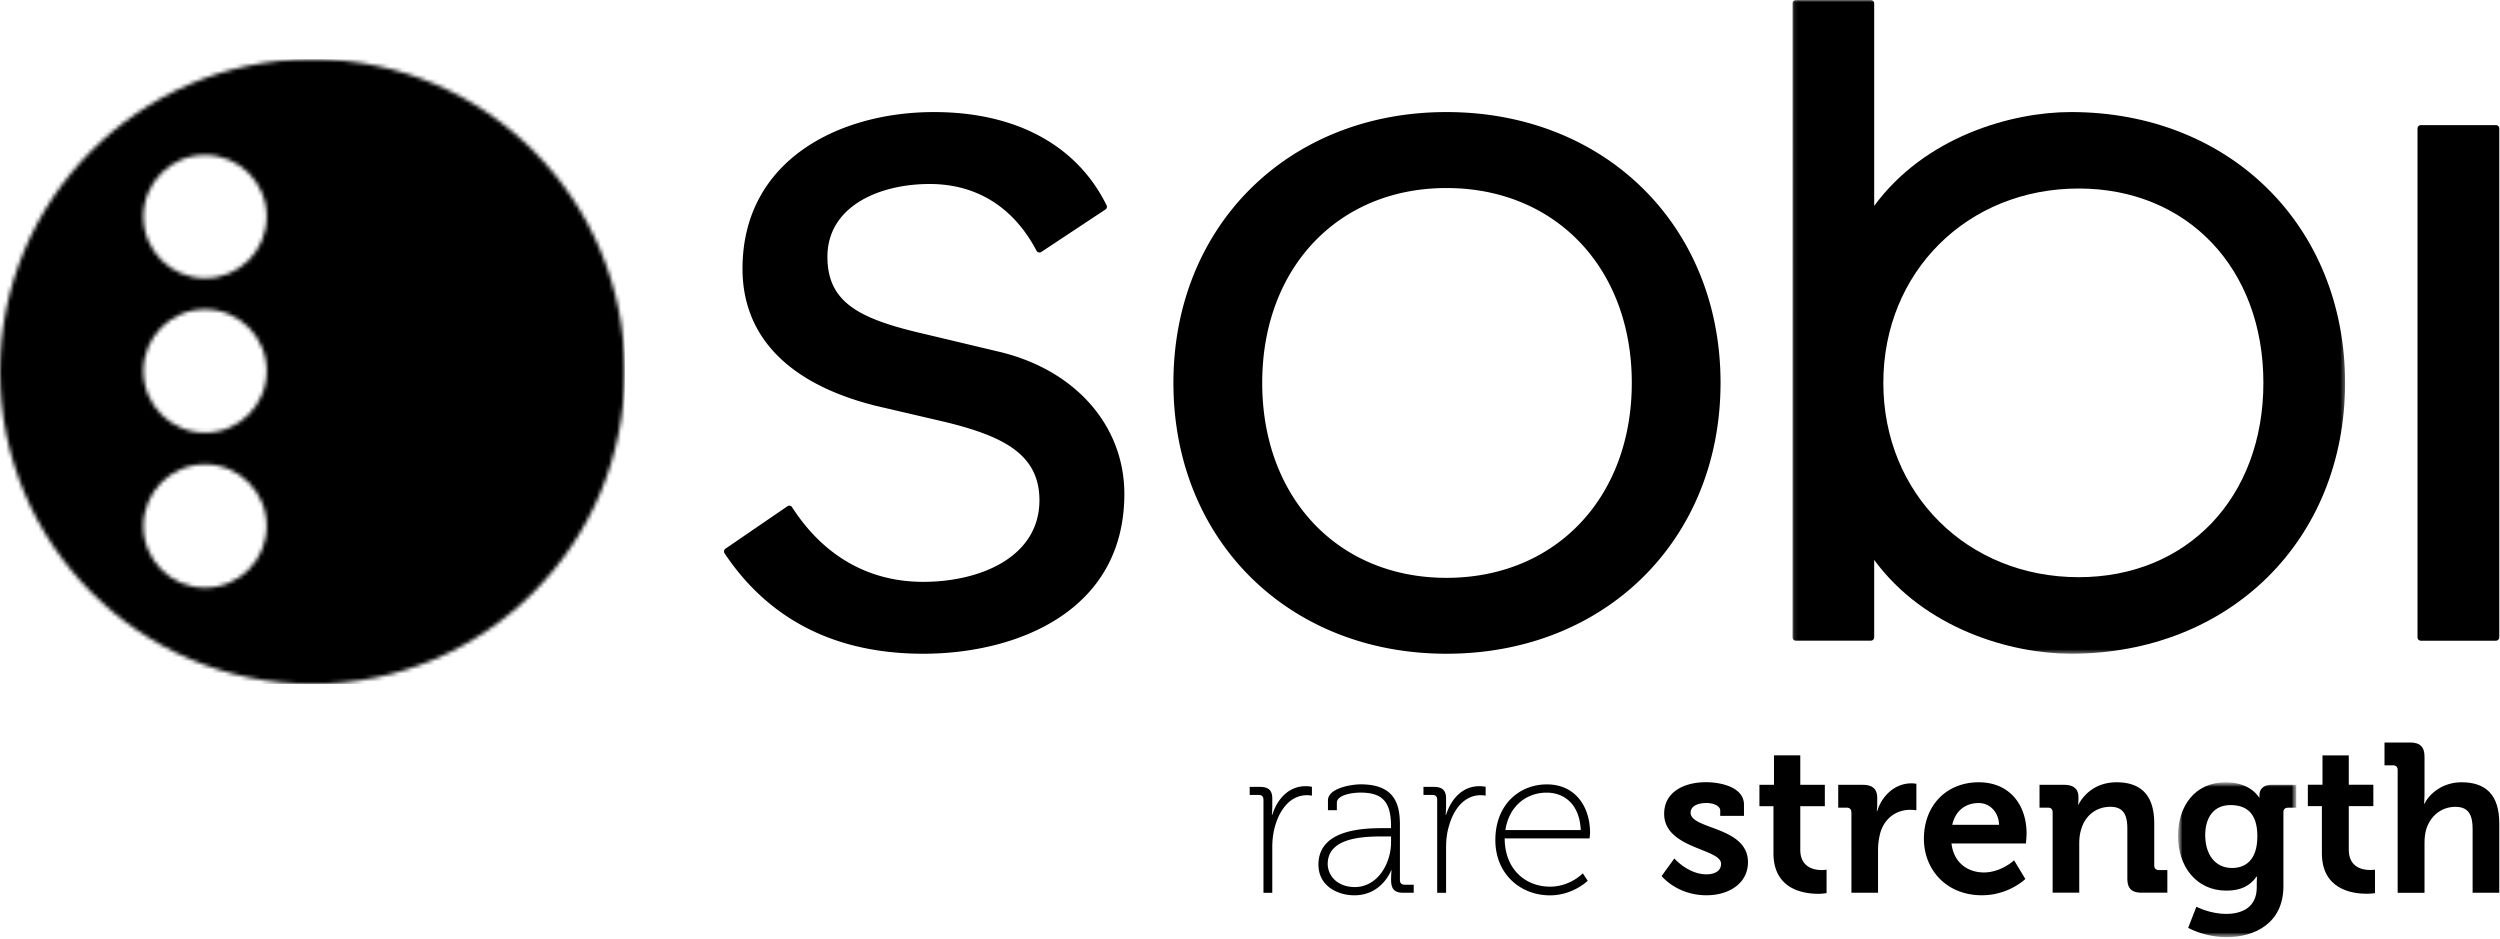
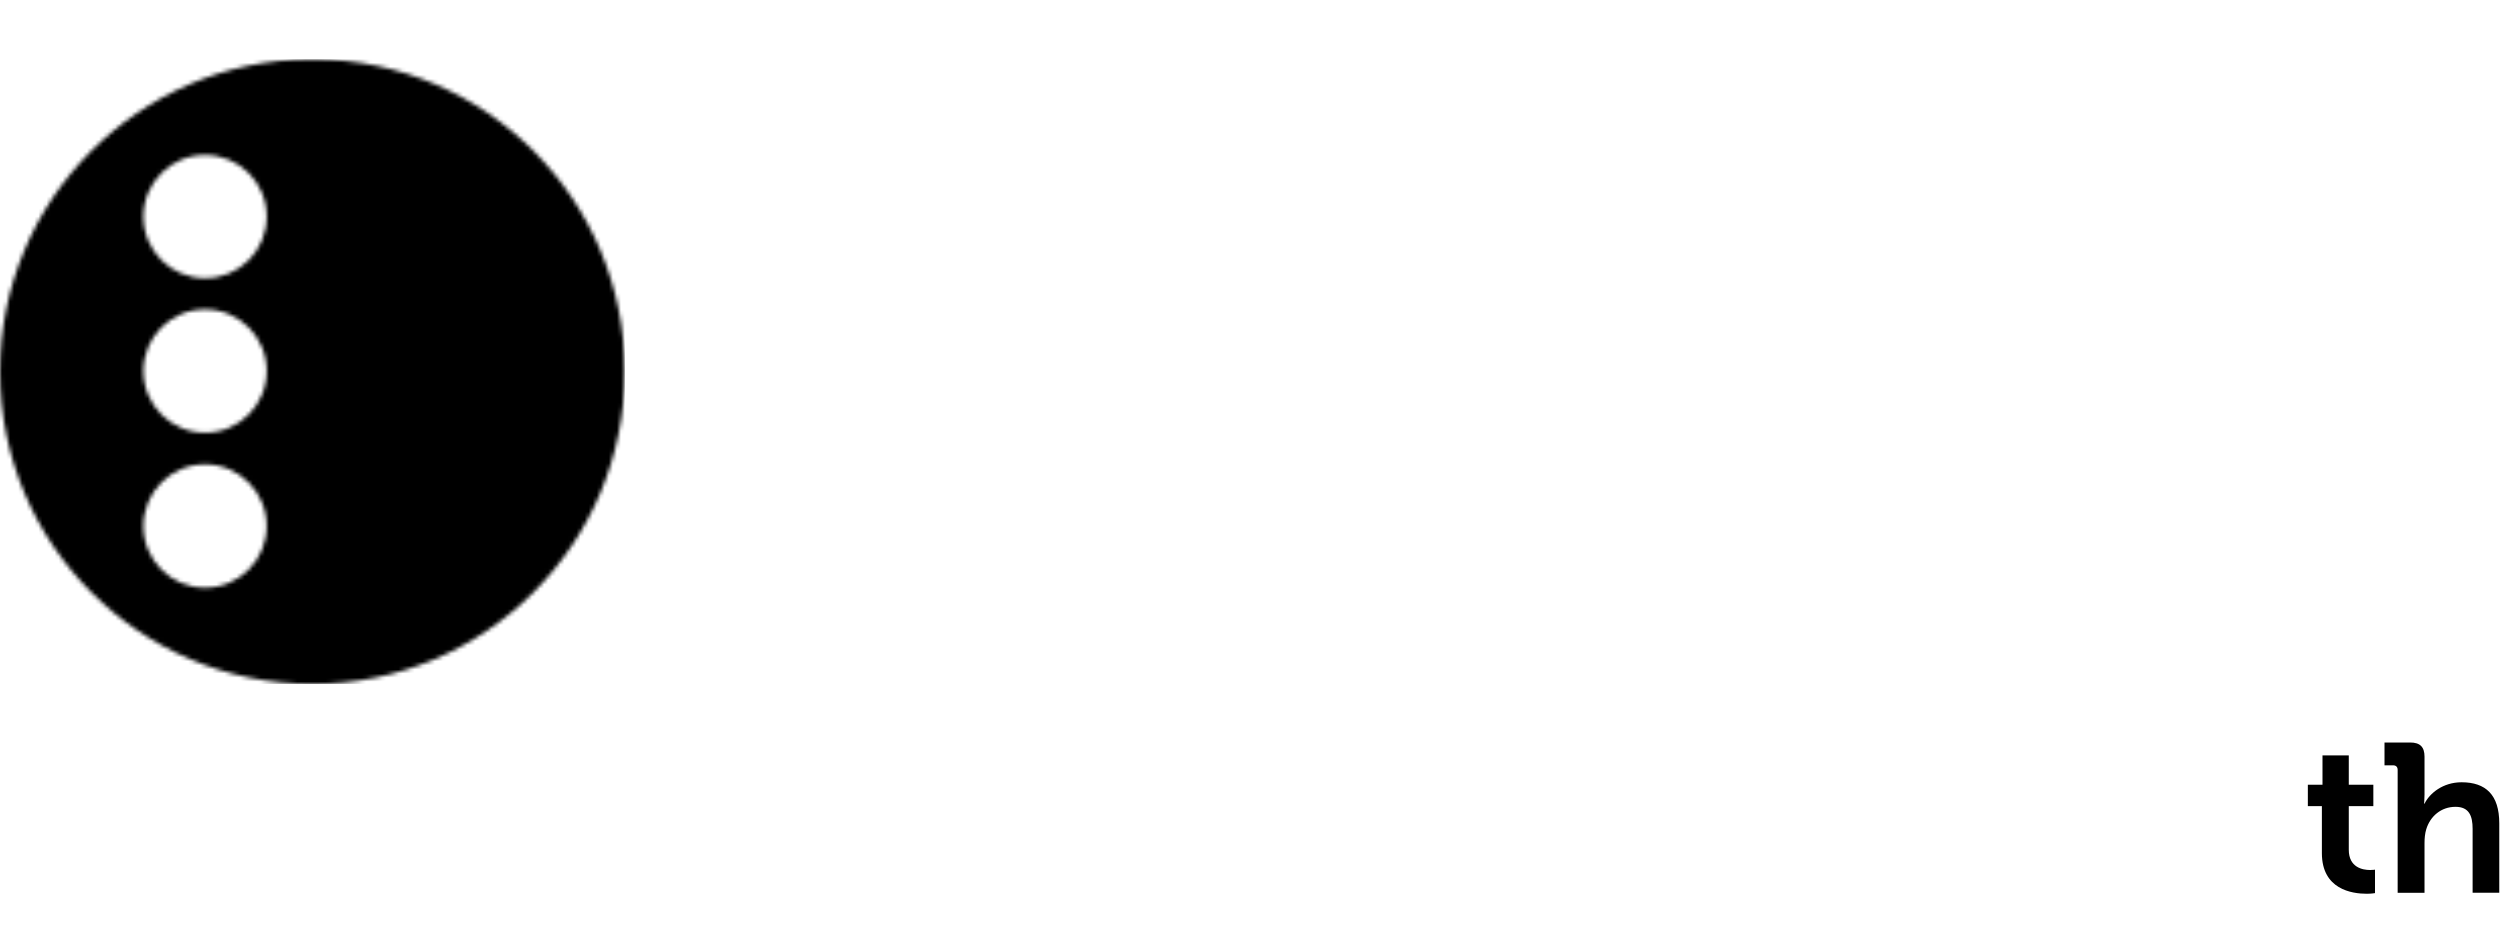
<svg xmlns="http://www.w3.org/2000/svg" width="618" height="232" fill="none">
  <mask id="a" style="mask-type:luminance" maskUnits="userSpaceOnUse" x="0" y="14" width="155" height="156">
    <path d="M35.45 130.061v-.02c0-8.41 6.81-15.26 15.24-15.26 8.41 0 15.23 6.85 15.23 15.26.02 8.41-6.8 15.24-15.21 15.24h-.04c-8.38.01-15.22-6.8-15.22-15.22Zm0-38.36c0-8.41 6.81-15.23 15.23-15.24h.02c8.41.02 15.23 6.83 15.23 15.24 0 8.43-6.81 15.26-15.23 15.26-8.41 0-15.25-6.82-15.25-15.26Zm0-38.14v-.02c0-8.41 6.83-15.23 15.23-15.23h.02c8.41 0 15.23 6.81 15.23 15.21v.02c.02 8.43-6.8 15.24-15.21 15.24h-.04c-8.39 0-15.23-6.81-15.23-15.22Zm41.23-38.92C34.3 14.92 0 49.41 0 91.86c0 42.65 34.59 77.23 77.23 77.23 42.66 0 77.22-34.59 77.22-77.23 0-42.45-34.27-76.93-76.67-77.22h-1.1Z" fill="#fff" />
  </mask>
  <g mask="url(#a)">
    <path d="M154.45 14.64H0v154.451h154.45V14.641Z" fill="#000" />
  </g>
-   <path fill-rule="evenodd" clip-rule="evenodd" d="M228.199 161.603c-21.6 0-38.1-8.36-49.09-24.83a.829.829 0 0 1 .23-1.14l15.32-10.49c.18-.12.41-.18.64-.12.21.04.39.16.51.37 7.76 12.05 18.95 18.44 32.39 18.44 14.3 0 28.75-6.23 28.75-20.16 0-11.38-8.93-15.85-23.3-19.36l-17.2-4.01c-21.53-5.4-32.9-17.11-32.9-33.88 0-26.76 23.78-38.72 47.33-38.72 20.21 0 35.35 8.18 42.66 23.04a.8.8 0 0 1-.28 1.05l-15.85 10.49c-.37.25-.89.14-1.14-.23-.02-.02-.04-.05-.04-.07-5.68-10.79-14.82-16.5-26.42-16.5-12.58 0-25.27 5.57-25.27 18 0 11.46 8.11 15.42 24.1 19.1l18.01 4.29c19.01 4.38 31.29 18.23 31.29 35.23 0 29.15-26.79 39.5-49.74 39.5Zm129.36-115.12c-26.82 0-45.54 19.81-45.54 48.16 0 28.38 18.72 48.2 45.54 48.2 26.97 0 45.82-19.82 45.82-48.2 0-28.36-18.85-48.16-45.82-48.16Zm0 115.12c-39.1 0-67.49-28.16-67.49-66.96 0-38.78 28.4-66.94 67.49-66.94 39.26 0 67.76 28.16 67.76 66.94-.01 38.8-28.51 66.96-67.76 66.96Z" fill="#000" />
  <mask id="b" style="mask-type:luminance" maskUnits="userSpaceOnUse" x="443" y="0" width="137" height="162">
-     <path d="M579.7 0H443.1v161.62h136.6V0Z" fill="#fff" />
+     <path d="M579.7 0H443.1v161.62h136.6V0" fill="#fff" />
  </mask>
  <g mask="url(#b)">
-     <path fill-rule="evenodd" clip-rule="evenodd" d="M513.85 46.6c-27.54 0-48.29 20.66-48.29 48.04s20.75 48.04 48.29 48.04c26.89 0 45.66-19.75 45.66-48.04.01-28.28-18.77-48.04-45.66-48.04Zm-1.91 115c-14.77 0-36.11-6.1-48.64-23.19v19.15c0 .46-.37.82-.82.82h-18.56c-.46 0-.82-.37-.82-.82V.82c0-.46.35-.82.82-.82h18.56c.44 0 .82.35.82.82V50.9c12.53-17.09 33.88-23.2 48.64-23.2 39.27 0 67.76 28.15 67.76 66.96-.01 38.8-28.49 66.94-67.76 66.94Z" fill="#000" />
-   </g>
-   <path fill-rule="evenodd" clip-rule="evenodd" d="M617 158.39h-18.56c-.46-.02-.83-.37-.83-.83V31.75c0-.44.37-.82.83-.82H617c.44 0 .82.37.82.82v125.81a.86.86 0 0 1-.82.83Zm-304.68 39.27c0-.78-.43-1.15-1.15-1.15h-2.25v-1.99h2.56c2.15 0 3.03.9 3.03 2.88v1.85c0 1.21-.11 2.15-.11 2.15h.11c1.31-4.05 4.14-7.06 8.27-7.06.78 0 1.53.16 1.53.16v2.18s-.64-.11-1.21-.11c-4.08 0-6.64 3.46-7.81 7.33-.57 1.83-.78 3.76-.78 5.5v11.3h-2.18v-23.04h-.01Zm22.59 21.62c5.71 0 8.96-5.91 8.96-11.09v-1.42h-1.69c-4.44 0-13.97 0-13.97 6.81.01 2.77 2.26 5.7 6.7 5.7Zm7.22-14.56h1.74v-.36c0-6.23-2.16-8.43-7.6-8.43-1.37 0-5.8.37-5.8 2.56v1.79h-2.2v-2.41c0-3.09 5.91-3.98 8.06-3.98 8 0 9.73 4.35 9.73 9.89v13.77c0 .78.43 1.15 1.17 1.15h2.24v1.99h-2.56c-2.15 0-3.03-.85-3.03-3.19 0-1.42.11-2.36.11-2.36h-.11c.04 0-2.27 6.18-9.07 6.18-4.24 0-8.89-2.36-8.89-7.58-.01-8.91 11.56-9.02 16.21-9.02Zm13.14-7.06c0-.78-.41-1.15-1.14-1.15h-2.25v-1.99h2.56c2.15 0 3.03.9 3.03 2.88v1.85c0 1.21-.11 2.15-.11 2.15h.11c1.31-4.05 4.14-7.06 8.27-7.06a8 8 0 0 1 1.51.16v2.18s-.62-.11-1.19-.11c-4.08 0-6.66 3.46-7.79 7.33-.59 1.83-.8 3.76-.8 5.5v11.3h-2.2v-23.04Zm35.49 7.54c-.27-6.39-4.08-9.26-8.43-9.26-4.83 0-9.26 3.14-10.2 9.26h18.63Zm-8.38-11.3c7.12 0 10.68 5.61 10.68 11.93 0 .59-.12 1.42-.12 1.42h-20.98c0 7.6 5.13 11.93 11.2 11.93 5.02 0 8.11-3.3 8.11-3.3l1.21 1.85s-3.66 3.6-9.32 3.6c-7.38 0-13.51-5.34-13.51-13.67.01-8.85 6.02-13.76 12.73-13.76Zm31.52 18.31s3.39 3.92 7.95 3.92c2.04 0 3.6-.83 3.6-2.61 0-3.78-14.07-3.71-14.07-12.35 0-5.34 4.81-7.81 10.36-7.81 3.62 0 9.37 1.21 9.37 5.55v2.77h-5.87v-1.3c0-1.26-1.88-1.88-3.34-1.88-2.36 0-3.98.83-3.98 2.4 0 4.19 14.18 3.35 14.18 12.25 0 5.02-4.45 8.16-10.26 8.16-7.33 0-11.09-4.76-11.09-4.76l3.15-4.34Zm24.47-12.92h-3.44V194h3.6v-7.28h6.5V194h6.07v5.29h-6.07v10.77c0 4.4 3.46 5.02 5.29 5.02.73 0 1.21-.11 1.21-.11v5.8s-.83.18-2.04.18c-3.73 0-11.09-1.12-11.09-10.06v-11.61h-.03v.01Zm19.28 1.51c0-.78-.43-1.15-1.15-1.15h-2.09v-5.64h6.07c2.36 0 3.57.99 3.57 3.25v1.56c0 .99-.12 1.67-.12 1.67h.12c1.19-3.82 4.38-6.85 8.47-6.85.57 0 1.21.11 1.21.11v6.55s-.69-.11-1.63-.11c-2.82 0-6.05 1.62-7.26 5.59-.39 1.42-.59 2.89-.59 4.35v10.56h-6.58V200.8h-.02Zm36.52 3.09c-.11-3.19-2.31-5.38-5.02-5.38-3.41 0-5.8 2.02-6.55 5.38h11.57Zm-5.02-10.51c7.63 0 11.82 5.59 11.82 12.65 0 .78-.16 2.47-.16 2.47h-18.4c.52 4.7 3.96 7.17 8 7.17 4.29 0 7.47-3 7.47-3l2.79 4.61s-4.08 4.03-10.74 4.03c-8.84 0-14.34-6.39-14.34-13.97 0-8.21 5.55-13.96 13.56-13.96Zm18.26 7.42c0-.78-.43-1.15-1.15-1.15h-2.09v-5.64h6.12c2.36 0 3.5 1.1 3.5 2.98v.78c0 .59-.09 1.15-.09 1.15h.09c1.15-2.25 4.05-5.54 9.42-5.54 5.91 0 9.32 3.07 9.32 10.15v10.4c0 .75.43 1.15 1.15 1.15h2.09v5.59h-6.34c-2.5 0-3.55-1.03-3.55-3.55v-12.25c0-3.25-.85-5.43-4.19-5.43-3.57 0-6.23 2.24-7.17 5.43-.37 1.1-.53 2.31-.53 3.57v12.23h-6.58V200.8Z" fill="#000" />
+     </g>
  <mask id="c" style="mask-type:luminance" maskUnits="userSpaceOnUse" x="538" y="193" width="30" height="39">
-     <path d="M567.641 193.367h-29.26v38.32h29.26v-38.32Z" fill="#fff" />
-   </mask>
+     </mask>
  <g mask="url(#c)">
    <mask id="d" style="mask-type:luminance" maskUnits="userSpaceOnUse" x="538" y="193" width="30" height="39">
-       <path d="M567.631 193.375h-29.25v38.3h29.25v-38.3Z" fill="#fff" />
-     </mask>
+       </mask>
    <g mask="url(#d)">
      <path fill-rule="evenodd" clip-rule="evenodd" d="M558.02 206.715c0-6.07-3.05-7.7-6.66-7.7-4.03 0-6.23 2.95-6.23 7.44 0 4.65 2.36 8.11 6.64 8.11 3.2 0 6.25-1.83 6.25-7.85Zm-7.81-13.34c6.18 0 8.22 3.76 8.22 3.76h.11v-.67c0-1.21.83-2.47 2.93-2.47h6.18v5.66h-2.04c-.67 0-1.15.35-1.15 1.05v18.37c0 9.16-7.12 12.6-14.07 12.6-3.35 0-6.9-.94-9.48-2.31l2.04-5.22s3.3 1.77 7.38 1.77c4.03 0 7.54-1.72 7.54-6.55v-1.24c0-.64.05-1.42.05-1.42h-.12c-1.56 2.25-3.85 3.46-7.42 3.46-7.63 0-11.98-6.18-11.98-13.51-.01-7.32 4.13-13.28 11.81-13.28Z" fill="#000" />
    </g>
  </g>
  <path fill-rule="evenodd" clip-rule="evenodd" d="M573.96 199.277h-3.46v-5.29h3.62v-7.26h6.5v7.26h6.07v5.29h-6.07v10.79c0 4.38 3.44 5 5.27 5 .75 0 1.21-.09 1.21-.09v5.8s-.83.16-2.04.16c-3.71 0-11.09-1.1-11.09-10.04v-11.62h-.01Zm43.85 21.41h-6.58v-15.79c0-3.25-.89-5.45-4.24-5.45-3.51 0-6.23 2.29-7.22 5.54-.32 1.06-.43 2.2-.43 3.46v12.25h-6.64v-30.36c0-.78-.43-1.15-1.15-1.15h-2.1v-5.64h6.34c2.45 0 3.55 1.1 3.55 3.5v9.37c0 1.31-.11 2.25-.11 2.25h.11c1.26-2.57 4.56-5.29 9.16-5.29 5.96 0 9.32 3.09 9.32 10.15v17.16h-.01Z" fill="#000" />
</svg>